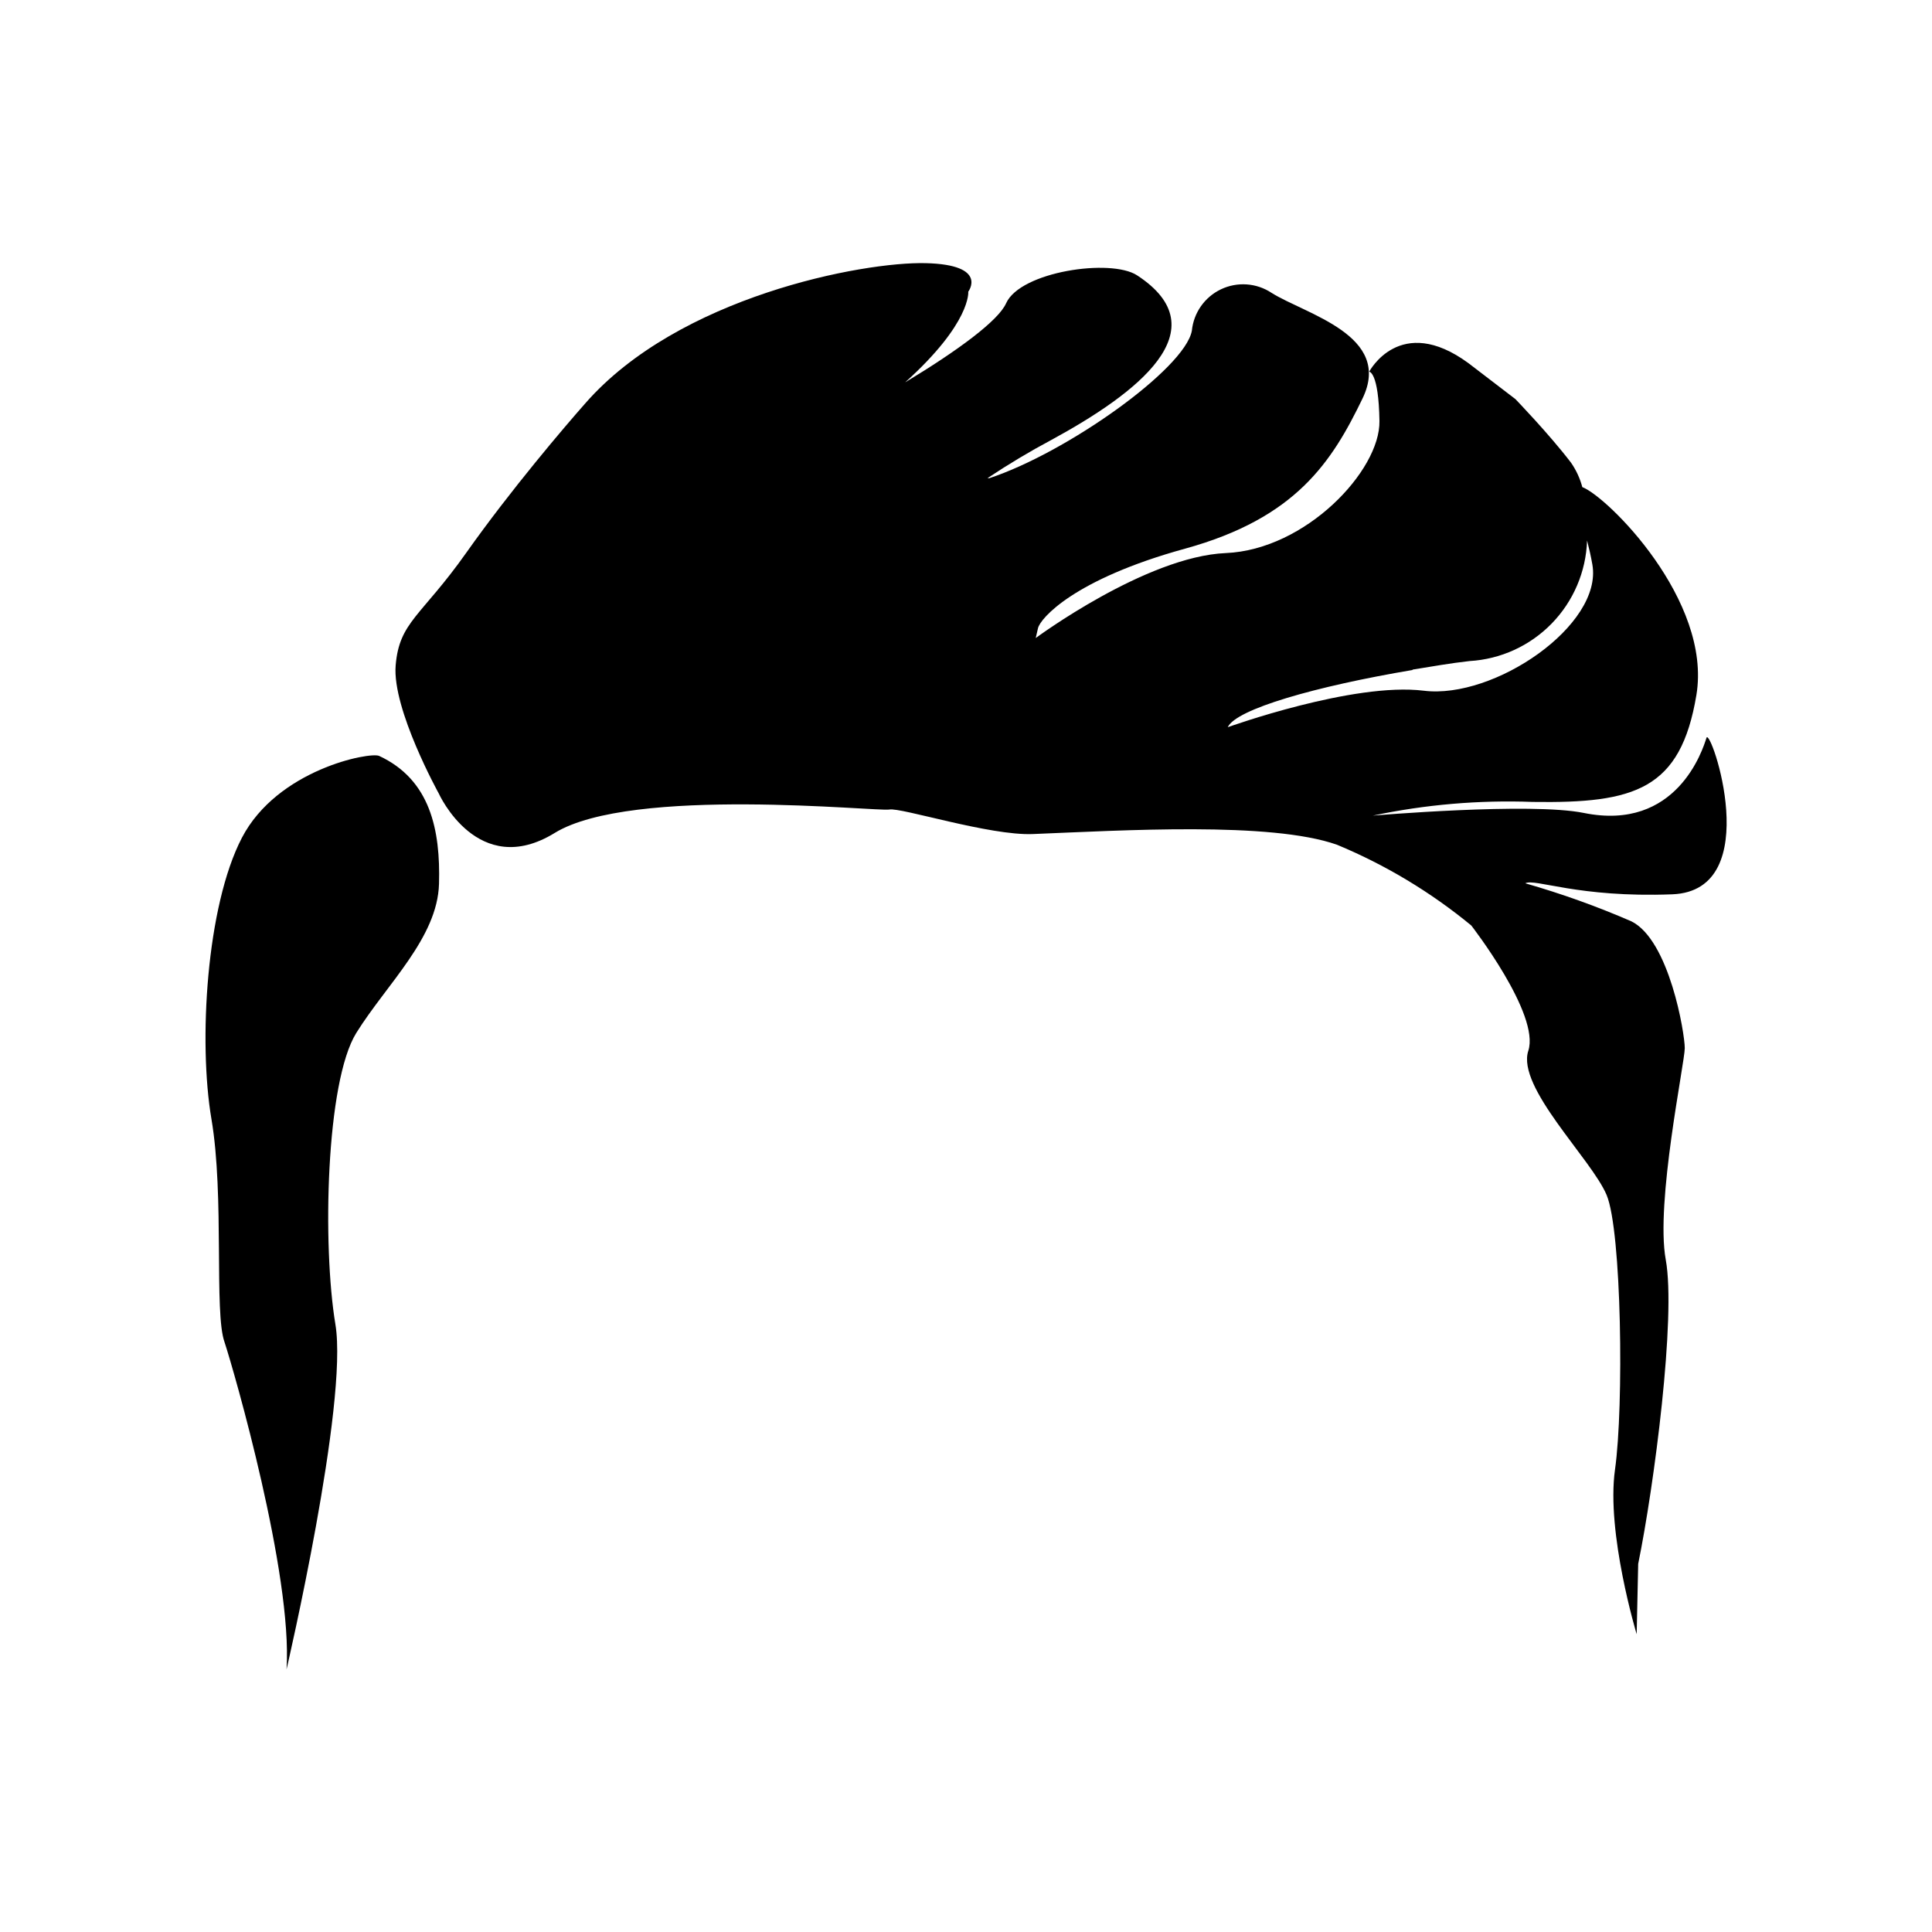
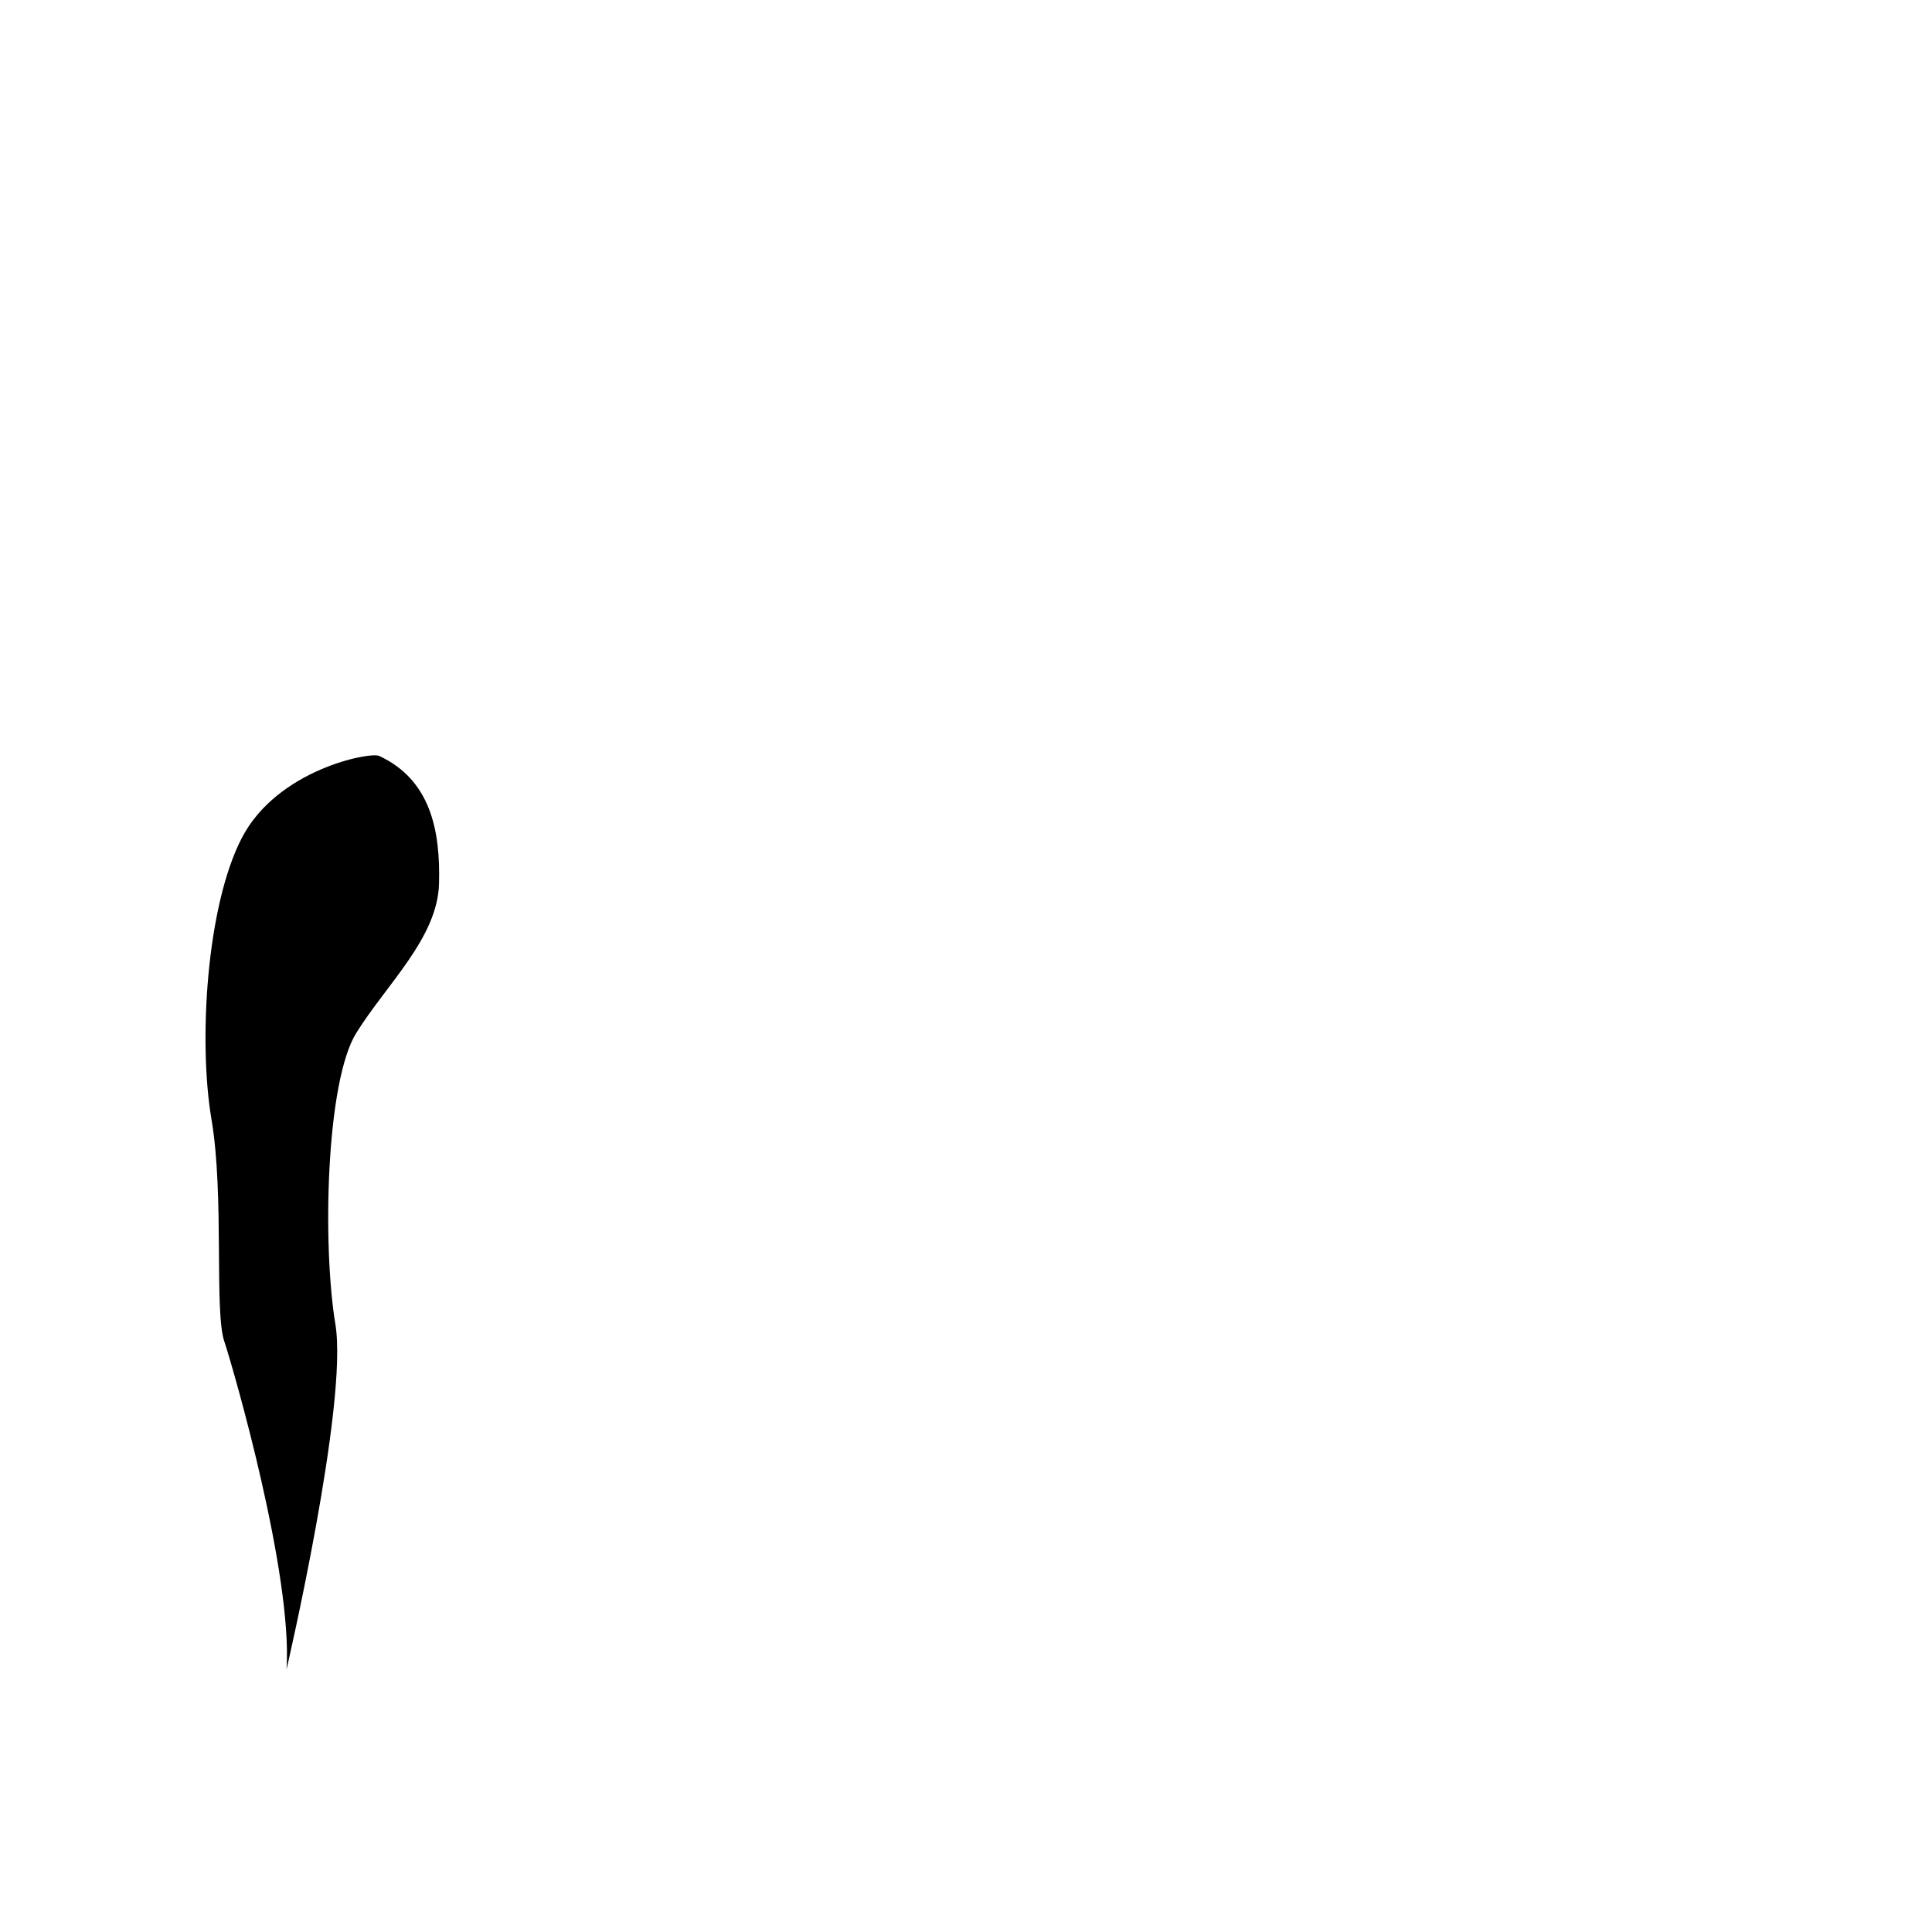
<svg xmlns="http://www.w3.org/2000/svg" fill="#000000" width="800px" height="800px" version="1.1" viewBox="144 144 512 512">
  <g>
    <path d="m203.51 499.7c2.519 7.656 18.039 61.516 16.426 86.703 0 0 16.426-70.535 12.949-91.441-3.477-20.906-2.519-64.285 5.543-77.234s21.512-25.191 21.914-39.5c0.402-14.309-2.316-27.609-15.871-33.906-2.418-1.109-26.953 3.578-36.375 21.715-9.422 18.141-11.539 54.113-8.062 74.516 3.477 20.406 0.656 51.438 3.477 59.148z" />
-     <path d="m291.02 364.73c20.402-12.496 85.648-5.594 88.672-6.195 3.023-0.605 26.551 6.953 37.988 6.5 23.781-0.957 62.977-3.375 80.609 2.82 12.863 5.34 24.867 12.555 35.617 21.41 0 0 18.289 23.527 15.113 33.199-3.176 9.672 16.777 28.719 20.758 38.238 3.981 9.523 4.586 55.973 2.215 72.75-2.367 16.777 5.742 43.629 5.742 43.629l0.402-18.641c4.231-20.656 10.078-65.496 7.305-80.609-2.769-15.113 5.039-52.195 5.039-56.074 0.004-3.875-4.078-28.609-14.152-33.598-9.141-3.969-18.531-7.332-28.113-10.078 2.57-1.359 13.906 3.879 38.945 2.922 25.039-0.957 10.078-44.688 9.07-41.465-1.008 3.223-7.91 24.887-32.496 19.902-14.156-2.871-55.922 0.707-55.922 0.707h-0.004c13.922-2.941 28.152-4.16 42.371-3.629 27.055 0.402 39.195-3.223 43.379-28.312 4.18-25.09-23.578-52.598-30.23-55.117-0.613-2.305-1.617-4.488-2.973-6.449-5.844-7.656-14.762-16.879-14.762-16.879l-12.445-9.523c-18.137-13.301-26.301 2.266-26.301 2.266s2.519 0 2.719 13.098c0.203 13.098-19.496 34.059-40.707 34.965-21.211 0.906-50.383 22.52-50.383 22.52l0.605-2.621c0.605-2.57 9.473-12.949 38.945-21.059 29.473-8.113 38.945-23.023 47.055-39.801 8.113-16.777-15.113-22.32-24.133-28.012l0.008 0.004c-3.996-2.637-9.082-2.988-13.402-0.926-4.32 2.062-7.246 6.238-7.707 11.004-1.914 10.125-33.203 32.293-53.656 39.047h-0.504c5.594-3.727 11.336-7.152 16.828-10.078 22.82-12.395 44.891-29.27 22.82-43.68-6.953-4.535-30.934-1.008-34.711 7.406-2.016 4.586-12.797 12.543-26.754 20.957 17.582-15.82 16.727-24.031 16.727-24.031s5.441-7.152-11.285-7.559c-16.727-0.402-65.496 8.867-90.23 37.18-5.34 6.047-19.598 22.723-31.539 39.598-11.941 16.883-17.734 18.242-18.691 29.832-0.957 11.586 11.438 33.957 11.438 33.957s10.328 22.973 30.73 10.426zm227.32-43.277c5.039-0.805 10.078-1.715 15.113-2.266 8.238-0.484 15.996-4.031 21.758-9.938 5.758-5.91 9.105-13.758 9.379-22.004 0.504 1.965 1.008 4.082 1.41 6.398 2.769 16.02-25.996 35.719-44.688 33.402s-51.941 9.672-51.941 9.672c2.164-4.785 23.273-10.832 48.969-15.164z" />
  </g>
</svg>